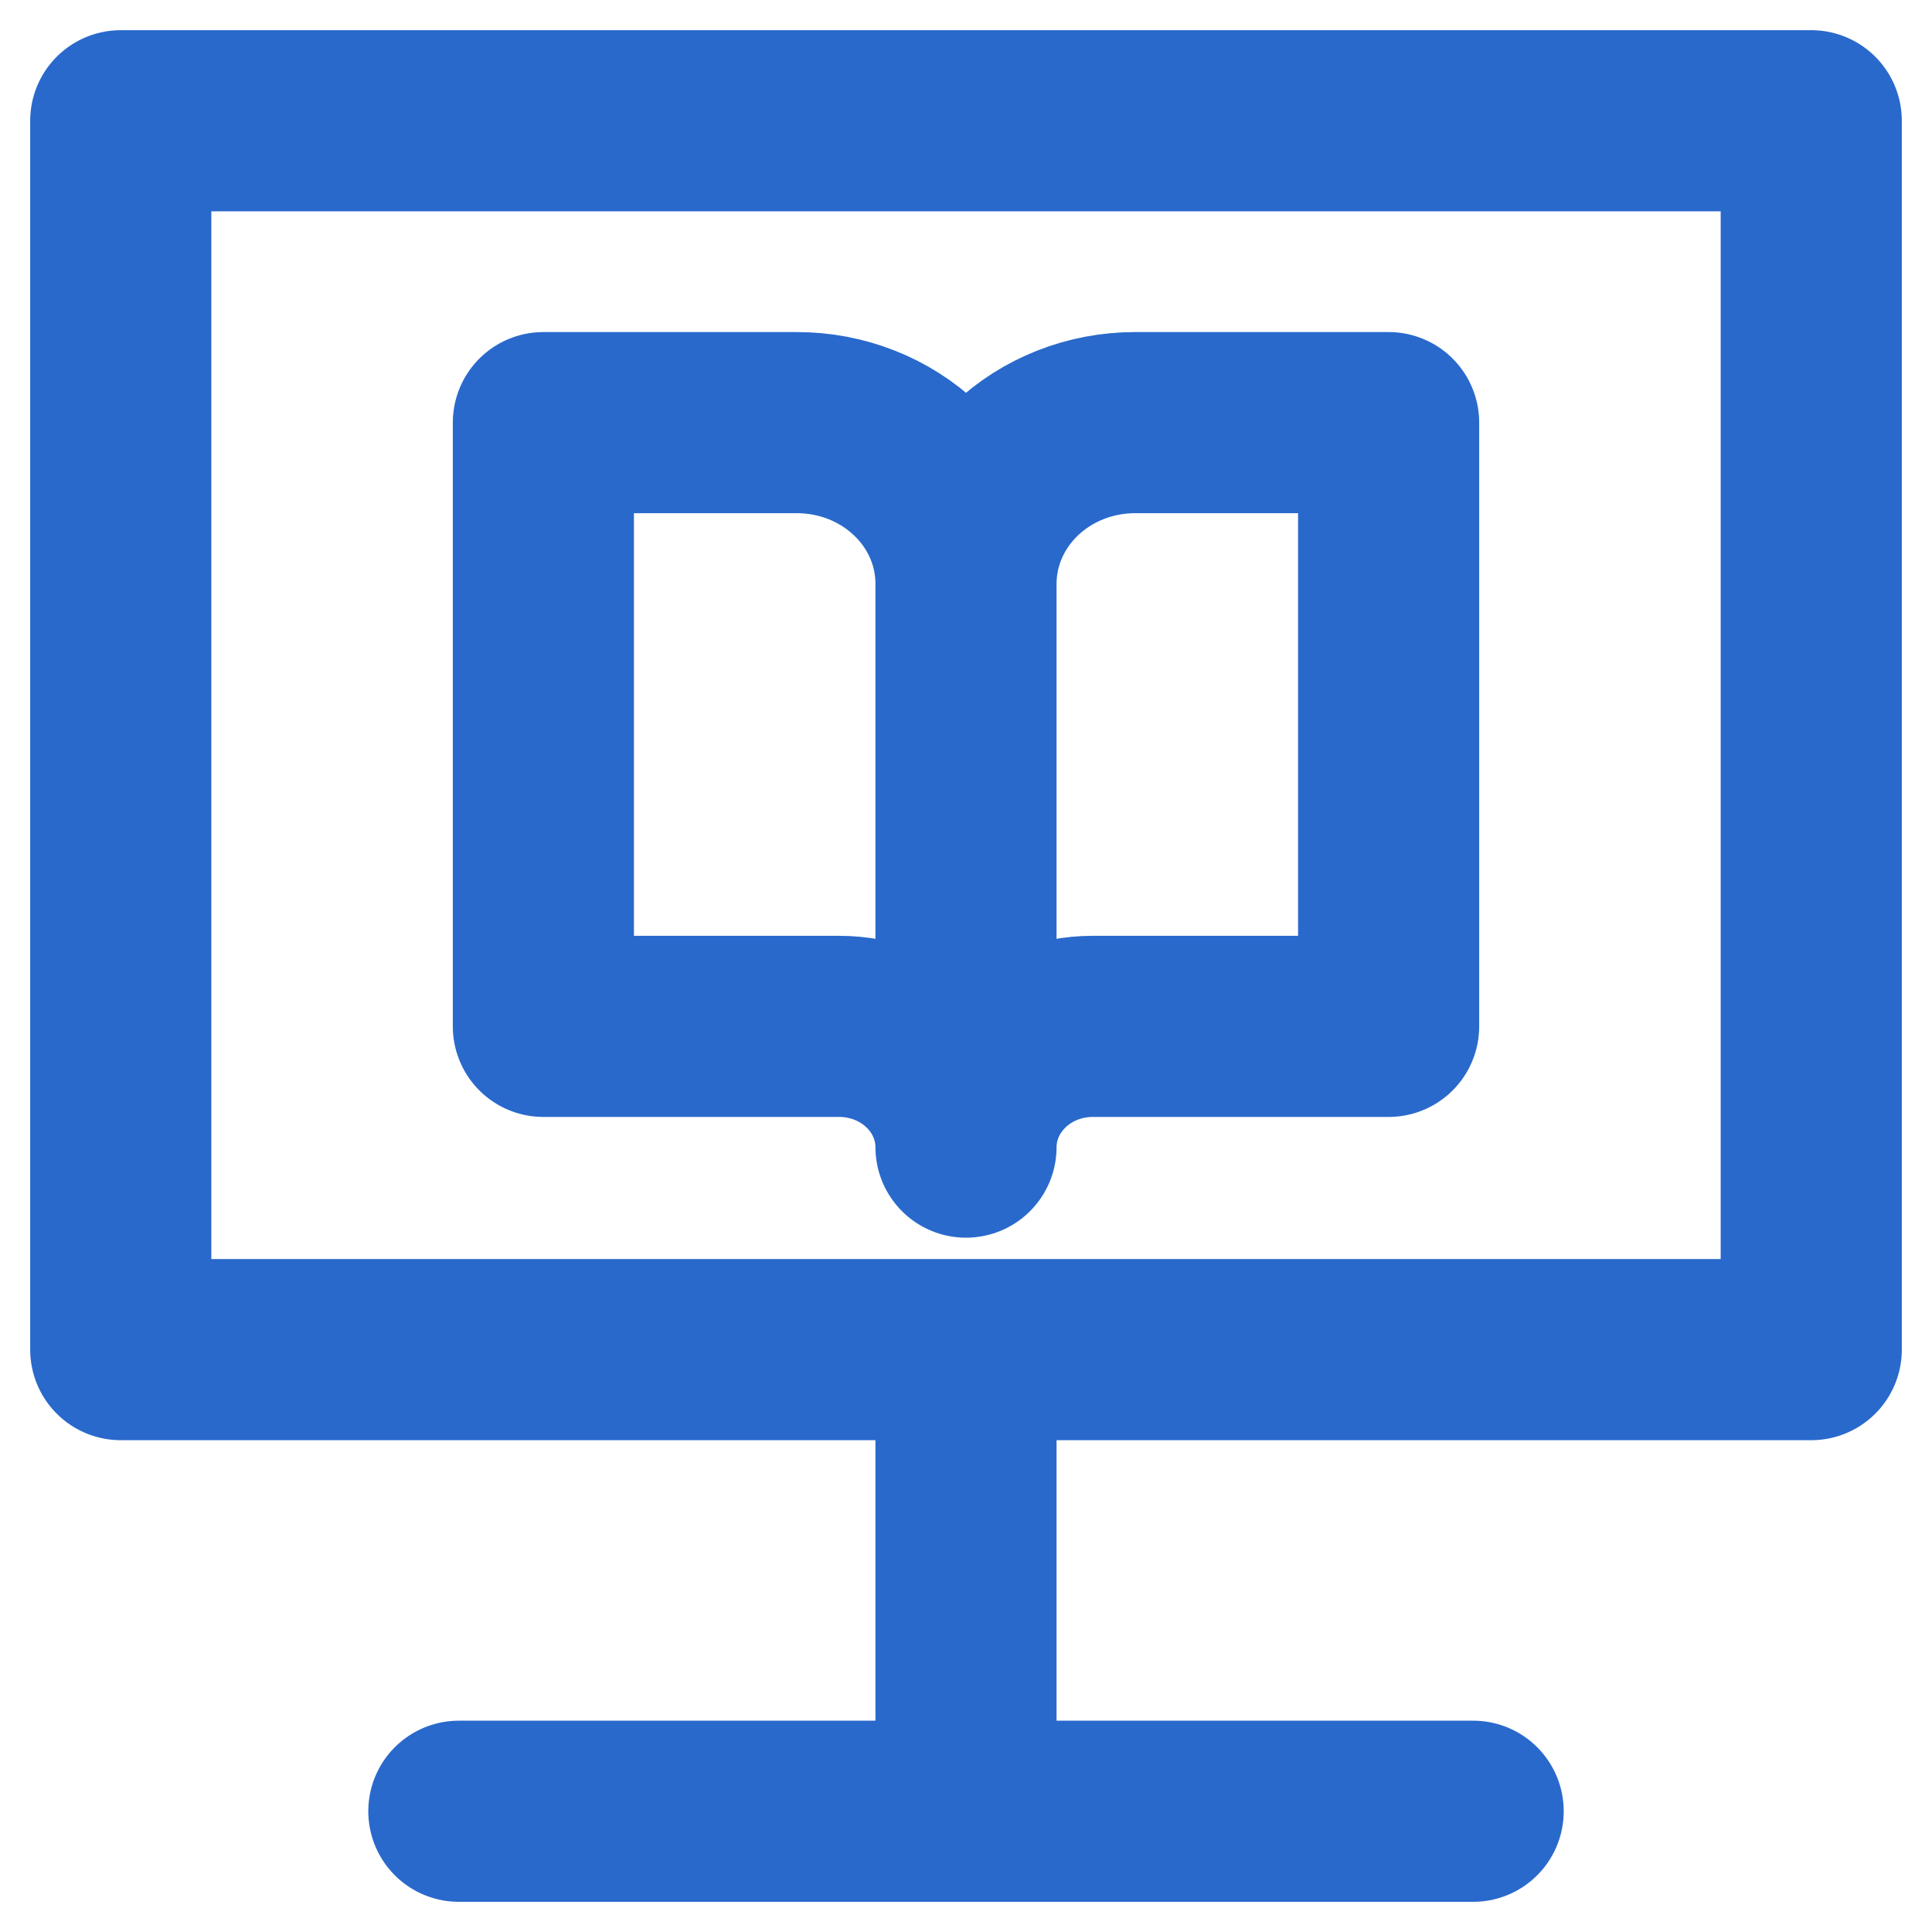
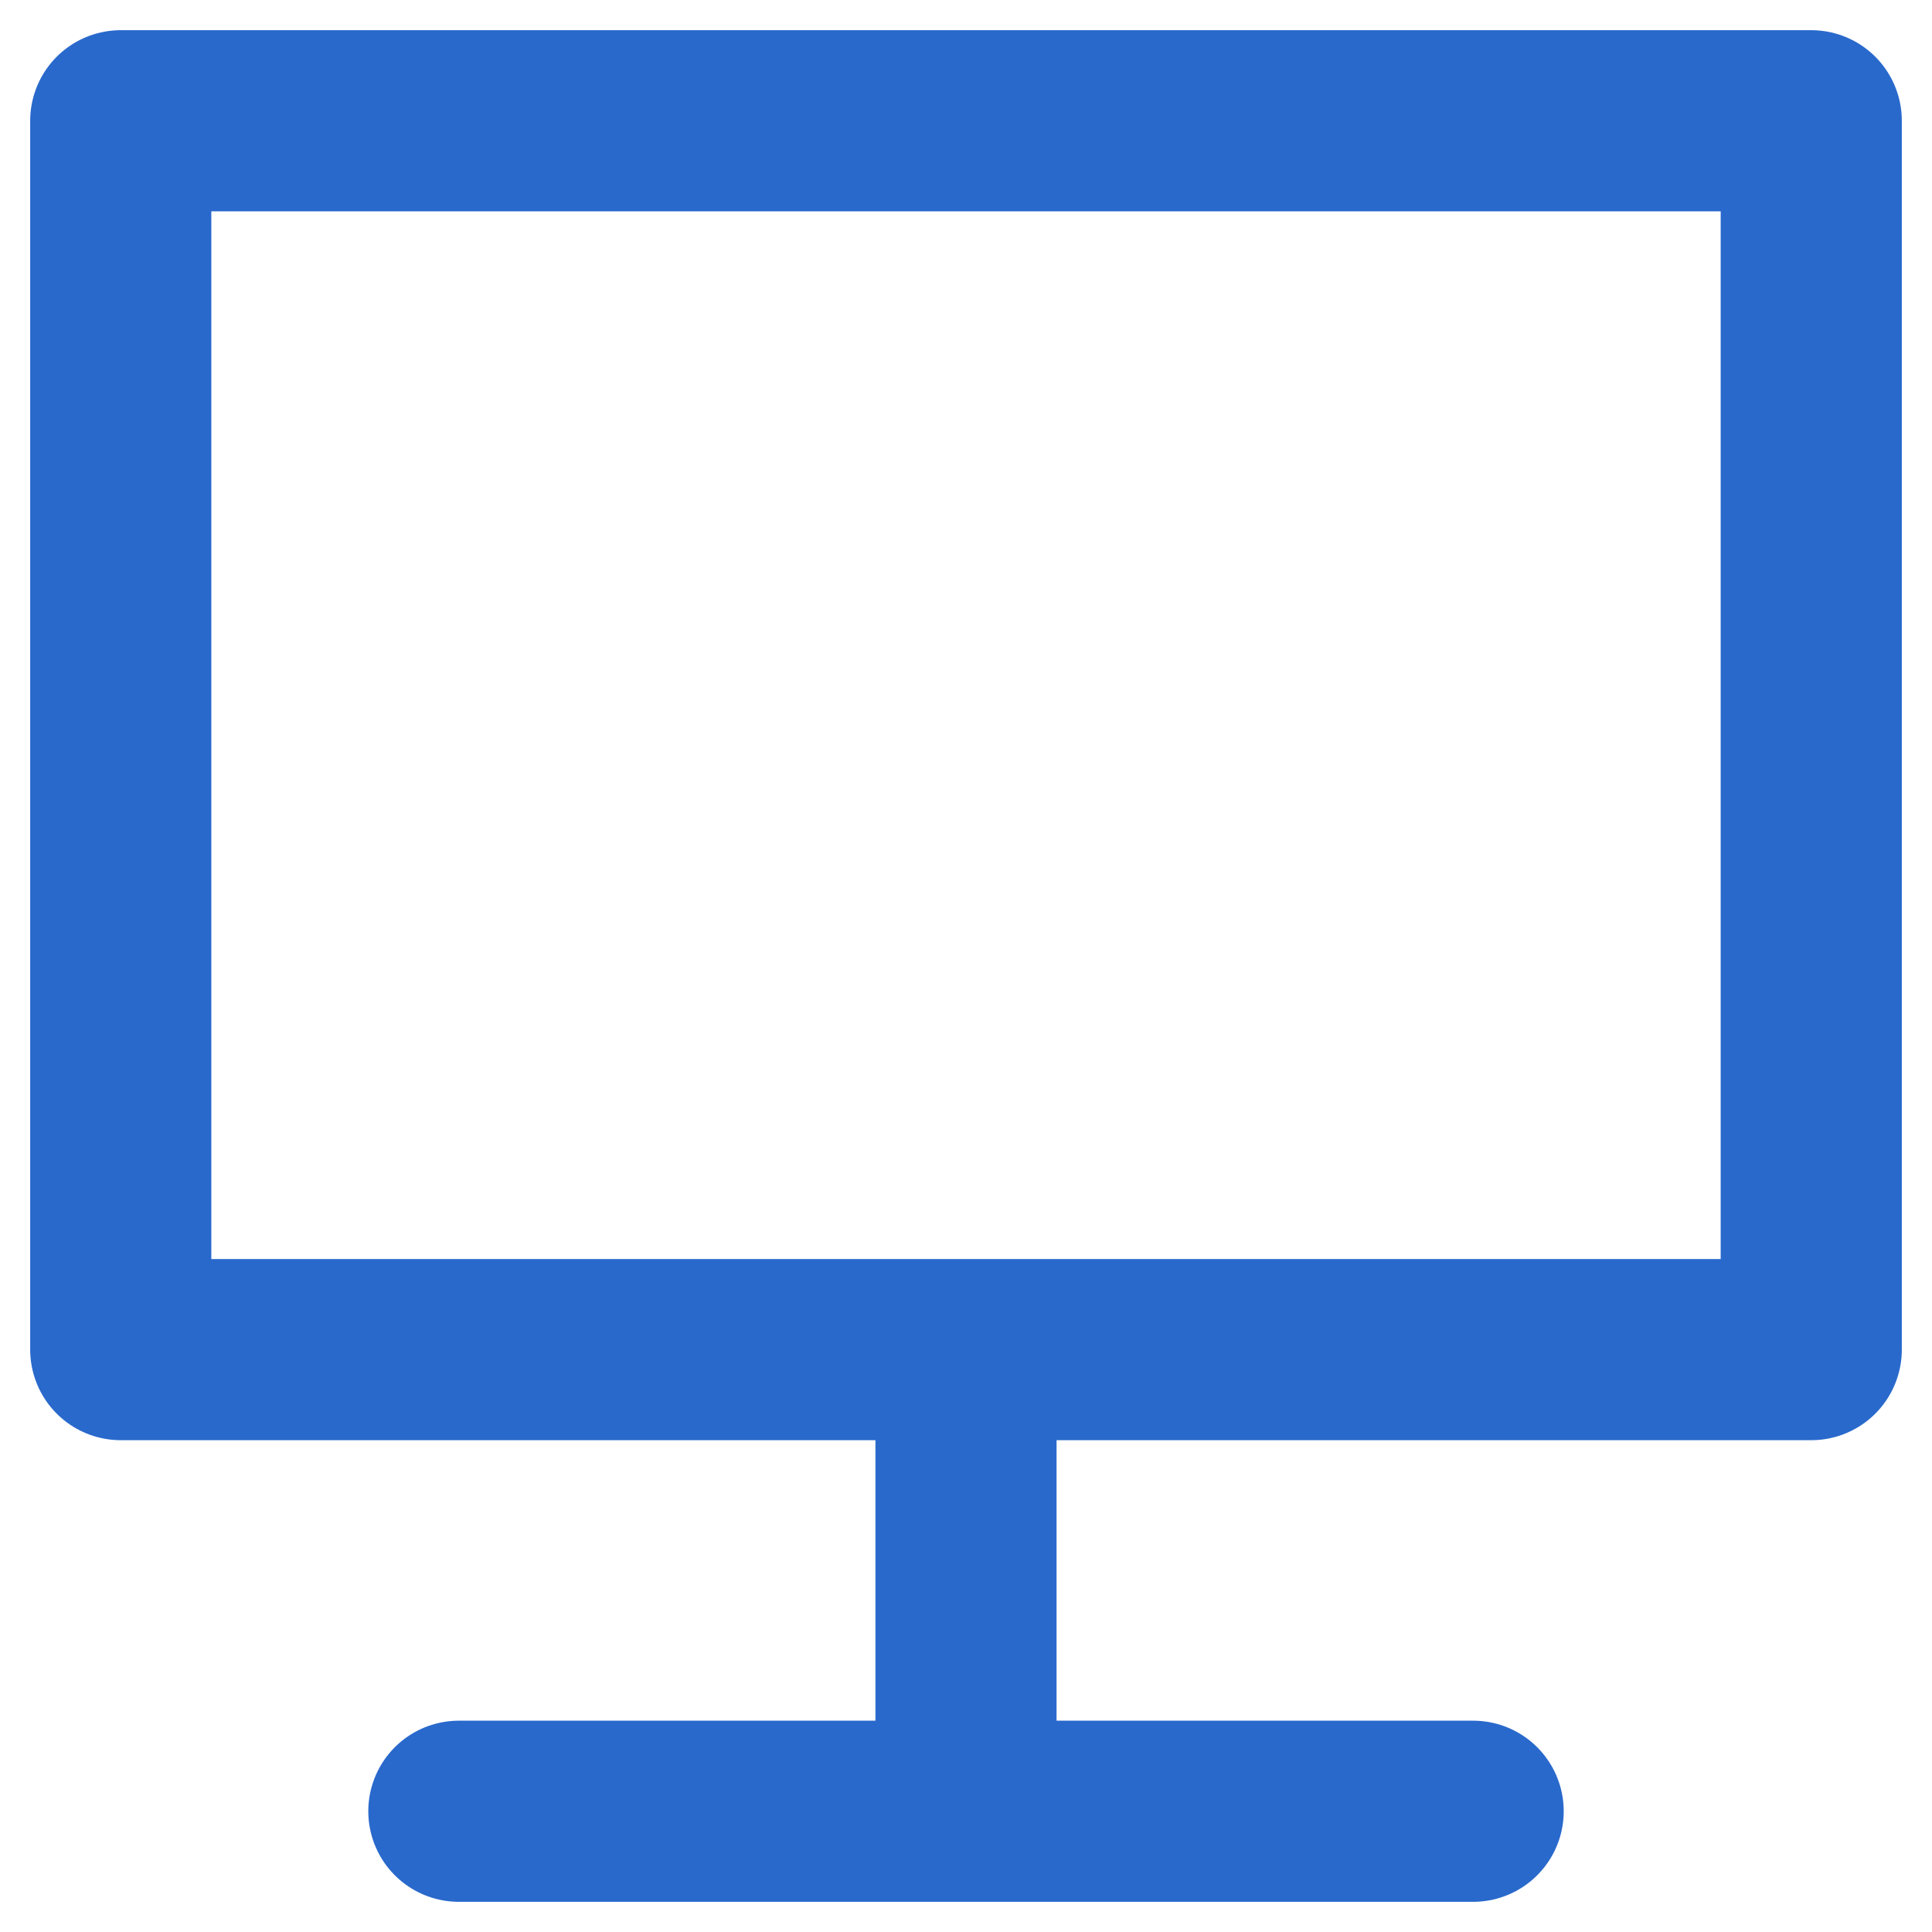
<svg xmlns="http://www.w3.org/2000/svg" width="16" height="16" viewBox="0 0 16 16" fill="none">
  <path d="M8 11.177V15M3.8 15H12.2M1 11.177V1H15V11.177H1Z" stroke="#2969CC" stroke-width="1.5" stroke-linecap="round" stroke-linejoin="round" />
-   <path d="M8 4.833C8 4.48 8.148 4.141 8.41 3.891C8.673 3.64 9.029 3.5 9.4 3.5H11.5V8.5H9.05C8.772 8.5 8.504 8.605 8.308 8.793C8.111 8.98 8 9.235 8 9.5M8 4.833V9.5M8 4.833C8 4.48 7.853 4.141 7.59 3.891C7.327 3.64 6.971 3.5 6.6 3.5H4.5V8.5H6.95C7.228 8.5 7.496 8.605 7.692 8.793C7.889 8.98 8 9.235 8 9.5" stroke="#2969CC" stroke-width="1.5" stroke-linecap="round" stroke-linejoin="round" />
</svg>